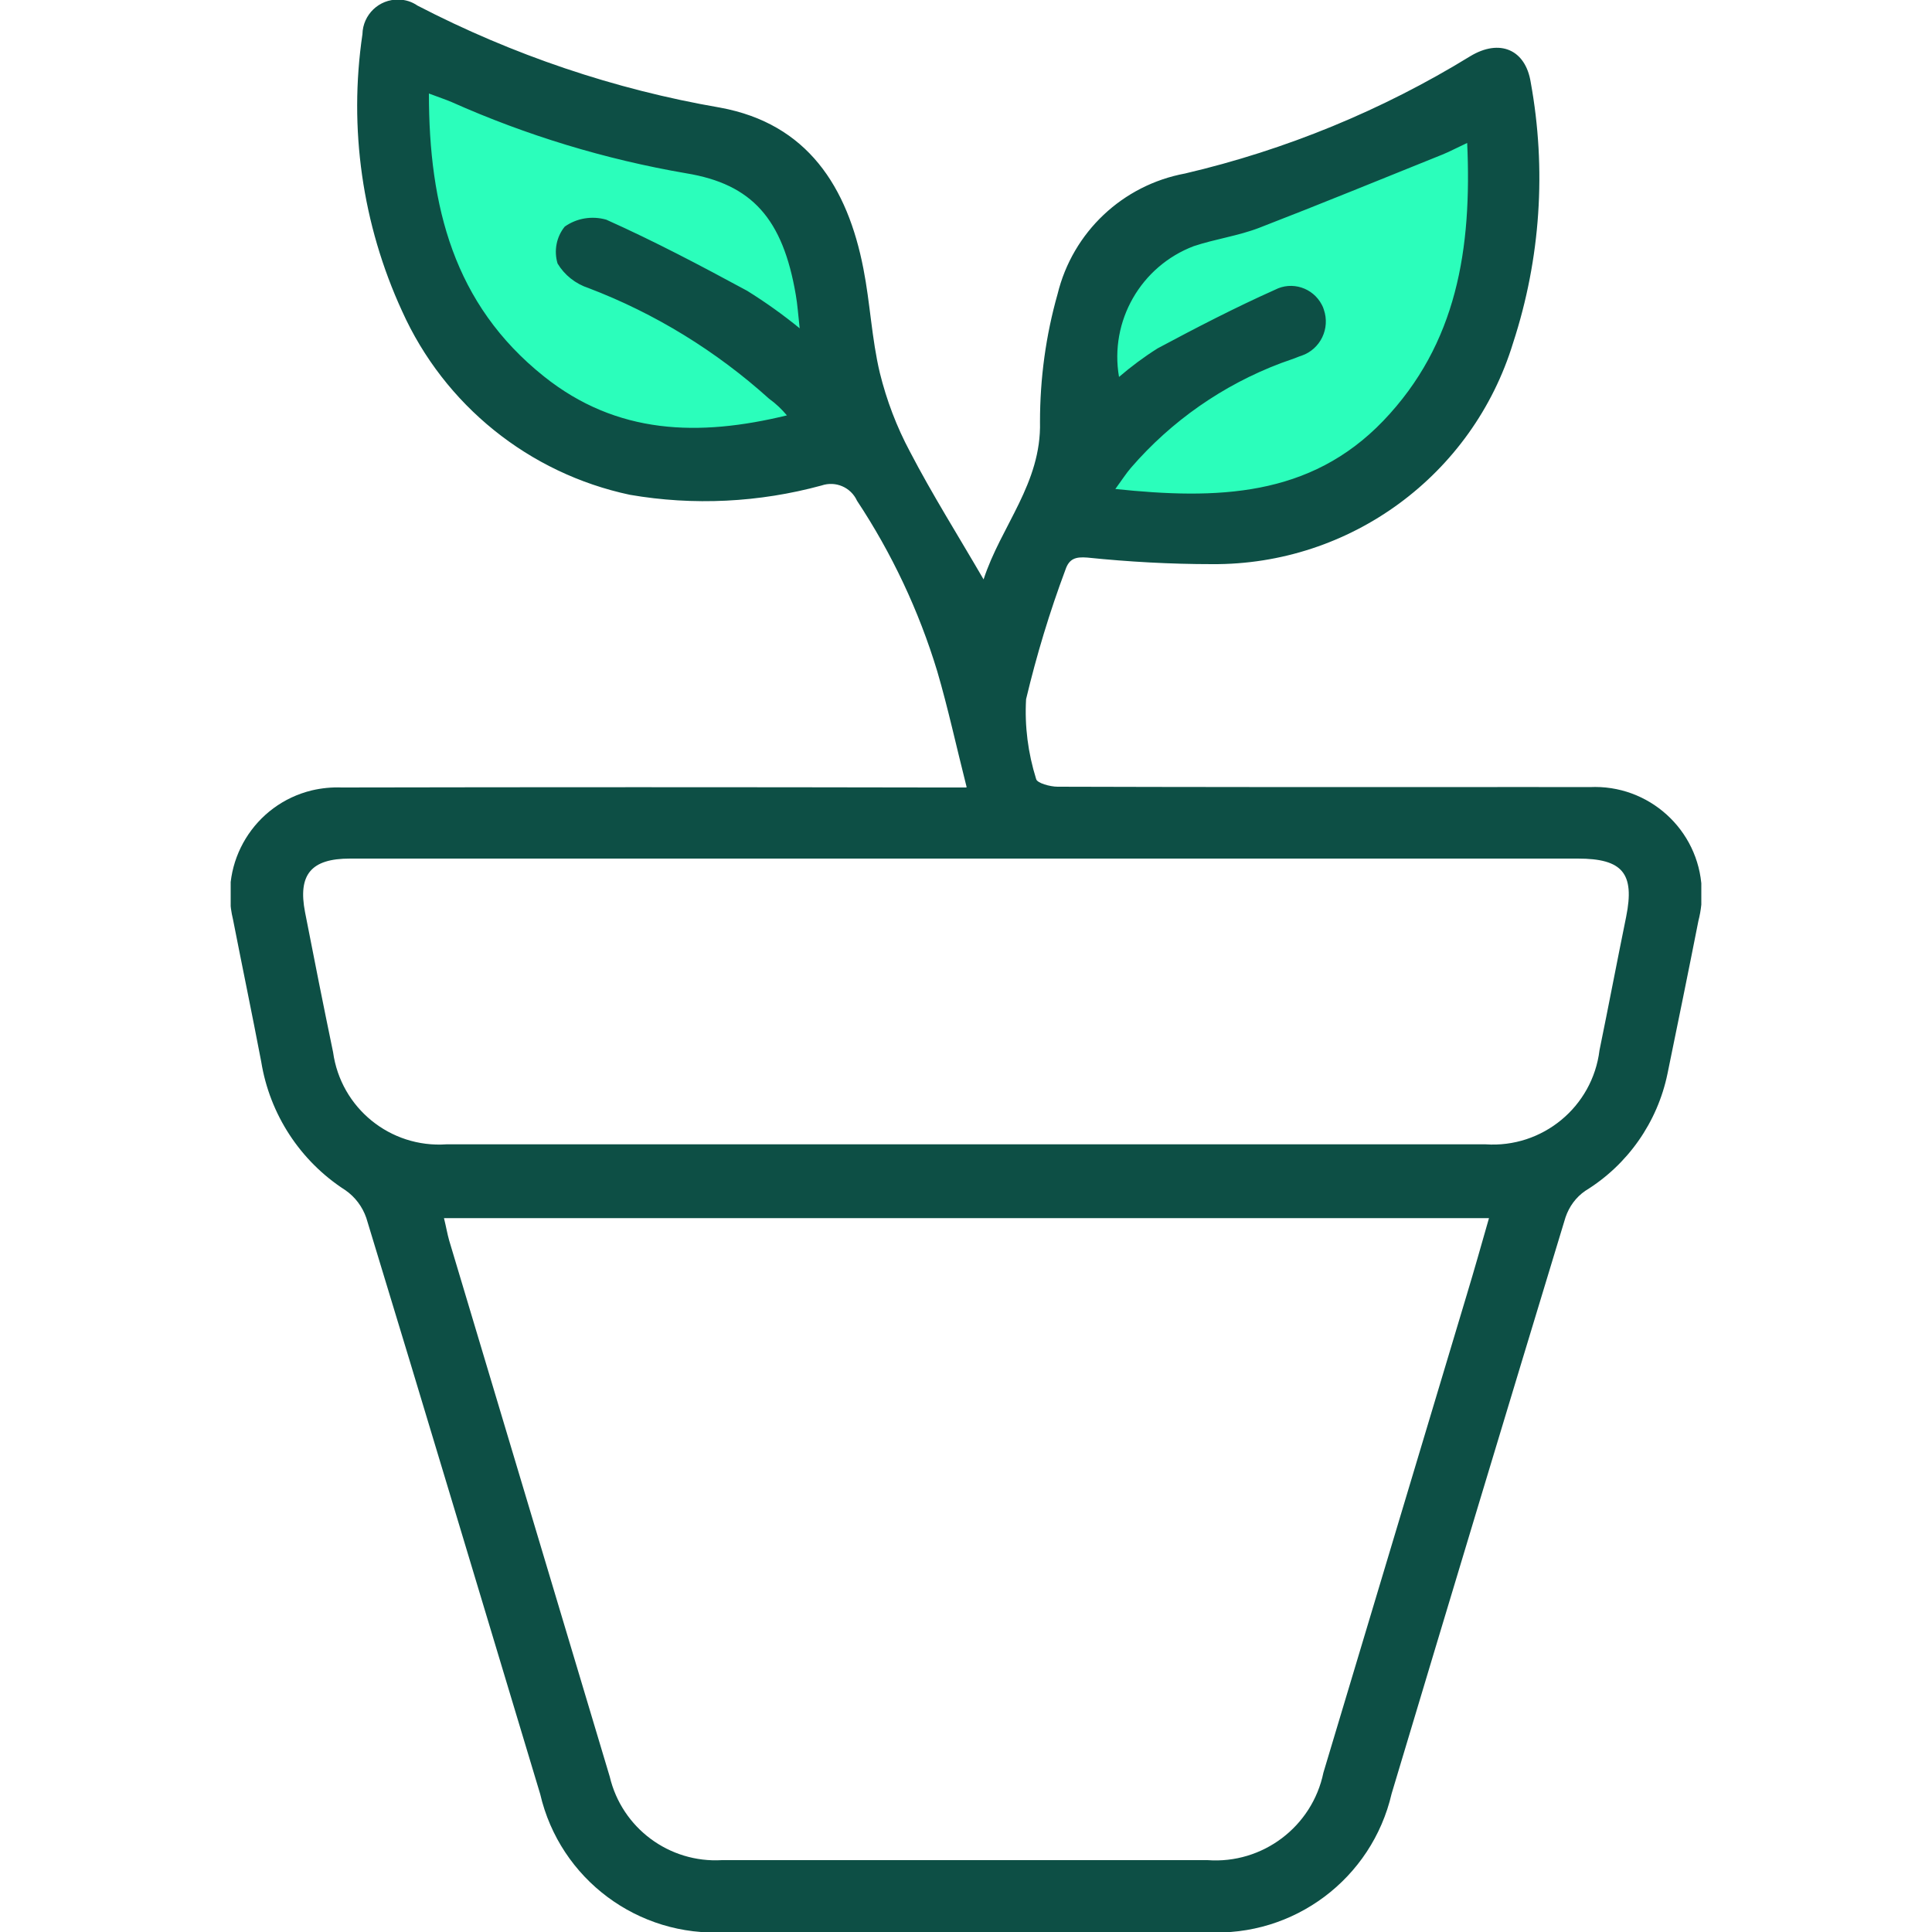
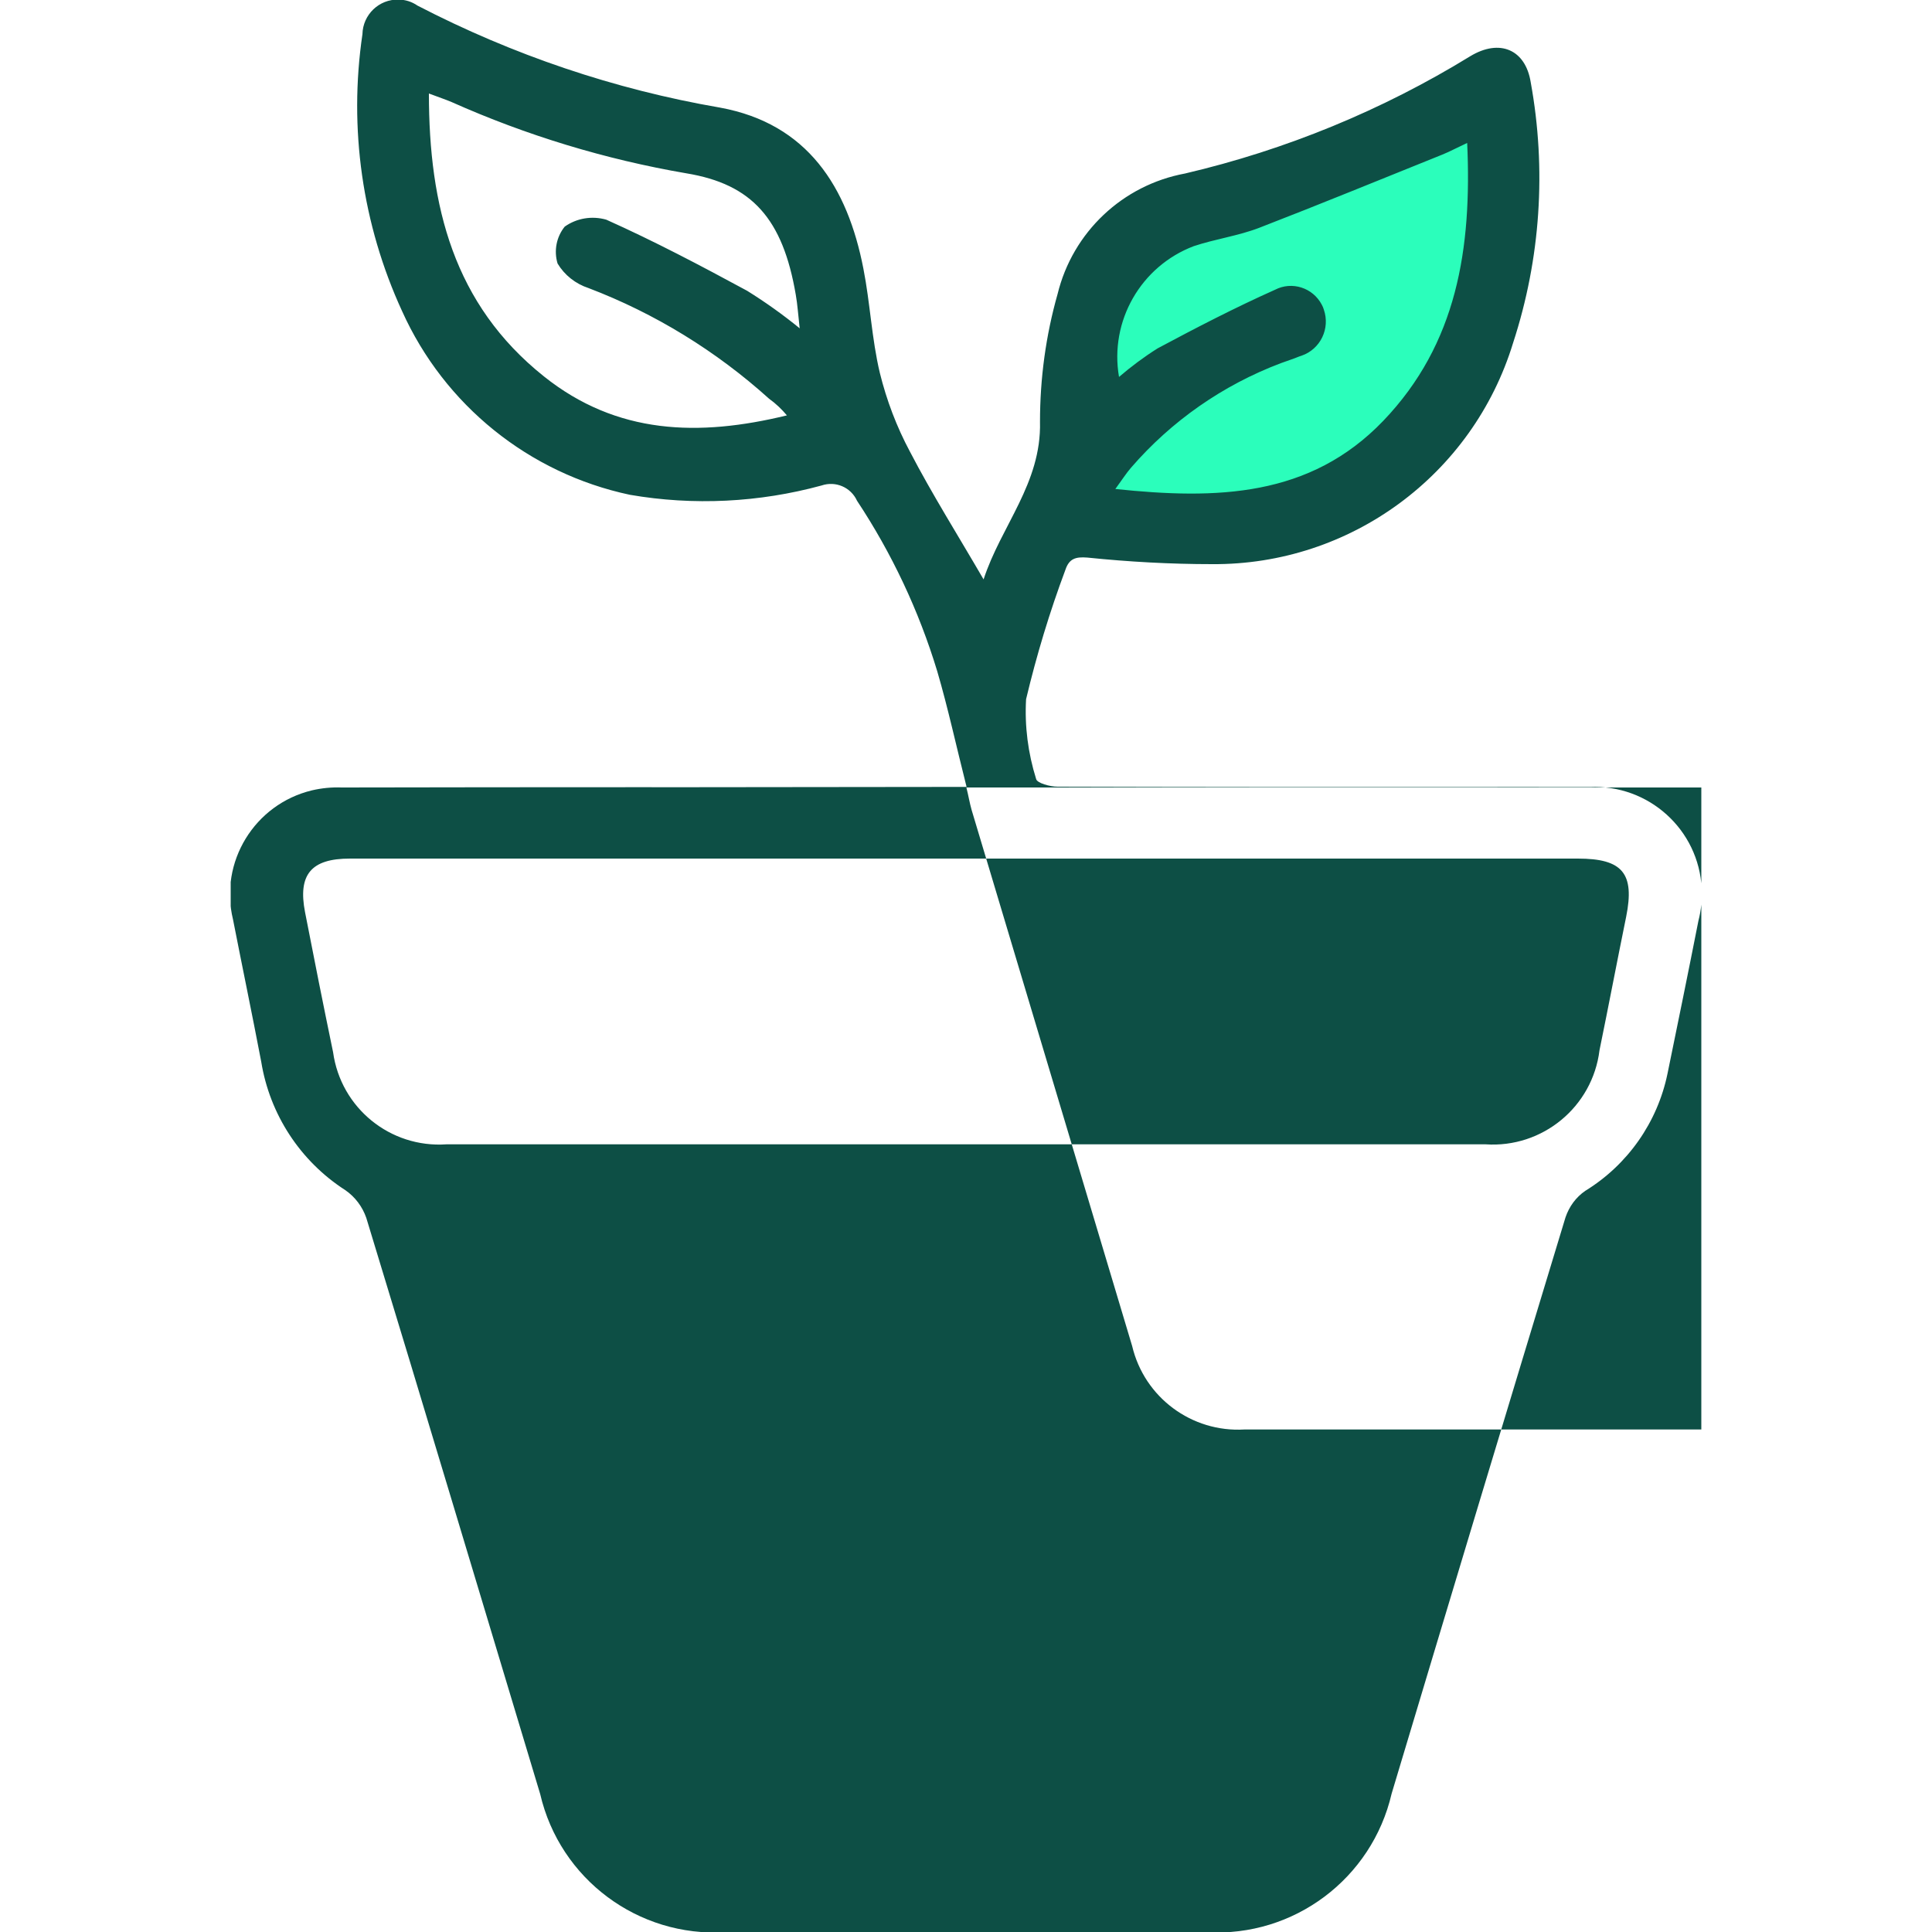
<svg xmlns="http://www.w3.org/2000/svg" id="Layer_1" data-name="Layer 1" viewBox="0 0 100 100">
  <defs>
    <style>
      .cls-1 {
        clip-path: url(#clippath);
      }

      .cls-2 {
        fill: none;
      }

      .cls-2, .cls-3, .cls-4 {
        stroke-width: 0px;
      }

      .cls-3 {
        fill: #2bfebb;
      }

      .cls-4 {
        fill: #0d4f45;
      }
    </style>
    <clipPath id="clippath">
      <rect class="cls-2" x="11.94" width="76.12" height="100" />
    </clipPath>
  </defs>
  <path id="Path_992" data-name="Path 992" class="cls-3" d="M54.44,26.74s11,3.1,16.25-1.54,7.96-11.74,7.66-15.95-.92-4.82-.92-4.82c0,0-7.69,4.77-9.33,4.82s-9.15,2.43-9.89,3.5c-1.35,2.38-2.18,5.01-2.46,7.73-.2,2.13-.64,4.24-1.31,6.27Z" />
-   <path id="Path_991" data-name="Path 991" class="cls-3" d="M43.3,23.21c-2.21,2.43-19.84,3.32-22.24-10.41s0-9.53,0-9.53c0,0,1.85,2.63,8.16,2.94s10.52,1.4,11.73,3.62,4.56,10.95,2.35,13.39Z" />
  <g id="Group_3324" data-name="Group 3324">
    <g class="cls-1">
      <g id="Group_3323" data-name="Group 3323">
-         <path id="Path_963" data-name="Path 963" class="cls-4" d="M50.03,40.73c-.54-2.13-.96-4.08-1.52-5.99-.95-3.13-2.35-6.1-4.15-8.82-.32-.7-1.11-1.04-1.84-.79-3.23.88-6.62,1.05-9.92.48-5.22-1.11-9.6-4.64-11.79-9.51-2.06-4.48-2.77-9.46-2.05-14.33.02-1.01.86-1.82,1.87-1.79.35,0,.69.11.98.31,4.92,2.55,10.2,4.34,15.66,5.28,4.53.83,6.6,4.11,7.42,8.34.35,1.78.43,3.63.85,5.39.35,1.42.87,2.79,1.56,4.08,1.15,2.21,2.48,4.32,3.81,6.61.9-2.77,3-4.97,2.92-8.16,0-2.24.3-4.46.91-6.61.78-3.2,3.36-5.64,6.6-6.24,5.21-1.22,10.2-3.27,14.76-6.07,1.52-.92,2.86-.35,3.13,1.35.82,4.5.51,9.13-.91,13.48-2.09,6.85-8.43,11.51-15.58,11.46-2.16,0-4.32-.12-6.46-.34-.61-.05-.94.06-1.13.62-.82,2.19-1.5,4.44-2.04,6.71-.08,1.4.1,2.79.52,4.13.04.21.72.4,1.11.4,6.71.02,13.43.02,20.14.02,2.46,0,4.93-.01,7.4,0,3.05-.15,5.65,2.2,5.8,5.25.03.56-.03,1.13-.17,1.67-.52,2.64-1.06,5.28-1.6,7.91-.52,2.52-2.06,4.72-4.26,6.07-.48.33-.83.81-1.02,1.37-3.02,9.94-6.02,19.89-9,29.83-1.02,4.4-5.06,7.43-9.57,7.17-8.31.01-16.61.01-24.92,0-4.51.27-8.56-2.75-9.58-7.15-3-9.94-5.97-19.89-9-29.82-.2-.58-.58-1.09-1.09-1.44-2.33-1.5-3.91-3.92-4.35-6.65-.47-2.46-.98-4.91-1.46-7.36-.72-2.97,1.11-5.96,4.08-6.68.51-.12,1.03-.17,1.55-.15,10.24-.02,20.48-.02,30.72,0h1.61M22.98,63.05c.11.44.17.81.27,1.16,2.77,9.25,5.54,18.5,8.31,27.75.63,2.66,3.08,4.48,5.81,4.32,8.38,0,16.75,0,25.13,0,2.85.21,5.42-1.73,6-4.53,2.47-8.24,4.94-16.47,7.41-24.7.39-1.29.76-2.6,1.16-4H22.98ZM50.06,44.44h-31.95c-2.01,0-2.7.83-2.32,2.78.47,2.42.95,4.83,1.45,7.24.4,2.89,2.96,4.97,5.87,4.77,17.93,0,35.85,0,53.78,0,2.95.2,5.54-1.94,5.9-4.87.47-2.29.91-4.61,1.38-6.91.45-2.24-.18-3.01-2.5-3.01h-31.61M75.96,7.39c-.58.27-.93.46-1.3.61-3.16,1.27-6.3,2.56-9.48,3.79-1.09.42-2.28.58-3.39.95-2.74,1.04-4.37,3.88-3.87,6.77.63-.54,1.3-1.04,2-1.48,2-1.07,4.01-2.11,6.07-3.03.88-.46,1.97-.11,2.43.78.04.08.08.16.1.24.34.98-.17,2.05-1.15,2.39-.04.01-.08.03-.12.04-.31.13-.64.23-.96.35-2.99,1.13-5.66,2.99-7.75,5.41-.25.29-.46.62-.81,1.1,5.25.55,10.07.43,13.87-3.53,3.82-3.99,4.59-8.92,4.34-14.4M41.39,16.98c-.08-.7-.11-1.21-.2-1.72-.67-3.93-2.26-5.73-5.67-6.29-4.19-.72-8.27-1.96-12.15-3.69-.33-.14-.67-.25-1.17-.44,0,5.83,1.28,10.91,5.95,14.64,3.78,3.02,8.02,3.13,12.58,2.02-.27-.32-.57-.61-.92-.86-2.74-2.47-5.91-4.42-9.35-5.73-.67-.22-1.24-.67-1.6-1.27-.2-.66-.06-1.38.37-1.91.62-.44,1.41-.57,2.15-.36,2.48,1.11,4.89,2.38,7.29,3.68.95.59,1.86,1.24,2.73,1.95" />
+         <path id="Path_963" data-name="Path 963" class="cls-4" d="M50.03,40.73c-.54-2.13-.96-4.08-1.52-5.99-.95-3.13-2.35-6.1-4.15-8.82-.32-.7-1.11-1.04-1.84-.79-3.23.88-6.62,1.05-9.92.48-5.22-1.11-9.6-4.64-11.79-9.51-2.06-4.48-2.77-9.46-2.05-14.33.02-1.01.86-1.82,1.87-1.79.35,0,.69.11.98.31,4.92,2.55,10.2,4.34,15.66,5.28,4.53.83,6.6,4.11,7.42,8.34.35,1.78.43,3.63.85,5.39.35,1.42.87,2.79,1.56,4.08,1.15,2.21,2.48,4.32,3.81,6.61.9-2.77,3-4.97,2.92-8.16,0-2.24.3-4.46.91-6.61.78-3.2,3.36-5.64,6.6-6.24,5.21-1.22,10.2-3.27,14.76-6.07,1.52-.92,2.86-.35,3.13,1.35.82,4.5.51,9.13-.91,13.48-2.09,6.85-8.43,11.51-15.58,11.46-2.16,0-4.32-.12-6.46-.34-.61-.05-.94.06-1.13.62-.82,2.19-1.5,4.44-2.04,6.71-.08,1.4.1,2.79.52,4.13.04.21.72.4,1.11.4,6.71.02,13.43.02,20.14.02,2.46,0,4.93-.01,7.4,0,3.05-.15,5.65,2.2,5.8,5.25.03.56-.03,1.13-.17,1.67-.52,2.64-1.06,5.28-1.6,7.91-.52,2.52-2.06,4.72-4.26,6.07-.48.33-.83.81-1.02,1.37-3.02,9.94-6.02,19.89-9,29.83-1.02,4.4-5.06,7.43-9.57,7.17-8.31.01-16.61.01-24.92,0-4.51.27-8.56-2.75-9.58-7.15-3-9.94-5.97-19.89-9-29.82-.2-.58-.58-1.09-1.09-1.44-2.33-1.5-3.91-3.92-4.35-6.65-.47-2.46-.98-4.91-1.46-7.36-.72-2.97,1.11-5.96,4.08-6.68.51-.12,1.03-.17,1.55-.15,10.24-.02,20.48-.02,30.72,0h1.61c.11.44.17.81.27,1.16,2.77,9.25,5.54,18.5,8.31,27.75.63,2.66,3.08,4.48,5.81,4.32,8.38,0,16.75,0,25.13,0,2.85.21,5.42-1.73,6-4.53,2.47-8.24,4.94-16.47,7.41-24.7.39-1.29.76-2.6,1.16-4H22.98ZM50.06,44.44h-31.95c-2.01,0-2.7.83-2.32,2.78.47,2.42.95,4.83,1.45,7.24.4,2.89,2.96,4.97,5.87,4.77,17.93,0,35.85,0,53.78,0,2.95.2,5.54-1.94,5.9-4.87.47-2.29.91-4.61,1.38-6.91.45-2.24-.18-3.01-2.5-3.01h-31.61M75.96,7.39c-.58.27-.93.46-1.3.61-3.16,1.27-6.3,2.56-9.48,3.79-1.09.42-2.28.58-3.39.95-2.74,1.04-4.37,3.88-3.87,6.77.63-.54,1.3-1.04,2-1.48,2-1.07,4.01-2.11,6.07-3.03.88-.46,1.97-.11,2.43.78.04.08.08.16.1.24.34.98-.17,2.05-1.15,2.39-.04.01-.08.03-.12.04-.31.13-.64.23-.96.35-2.99,1.13-5.66,2.99-7.75,5.41-.25.29-.46.62-.81,1.1,5.25.55,10.07.43,13.87-3.53,3.82-3.99,4.59-8.92,4.34-14.4M41.39,16.98c-.08-.7-.11-1.21-.2-1.72-.67-3.93-2.26-5.73-5.67-6.29-4.19-.72-8.27-1.96-12.15-3.69-.33-.14-.67-.25-1.17-.44,0,5.83,1.28,10.91,5.95,14.64,3.78,3.02,8.02,3.13,12.58,2.02-.27-.32-.57-.61-.92-.86-2.74-2.47-5.91-4.42-9.35-5.73-.67-.22-1.24-.67-1.6-1.27-.2-.66-.06-1.38.37-1.91.62-.44,1.41-.57,2.15-.36,2.48,1.11,4.89,2.38,7.29,3.68.95.59,1.86,1.24,2.73,1.95" />
      </g>
    </g>
  </g>
</svg>